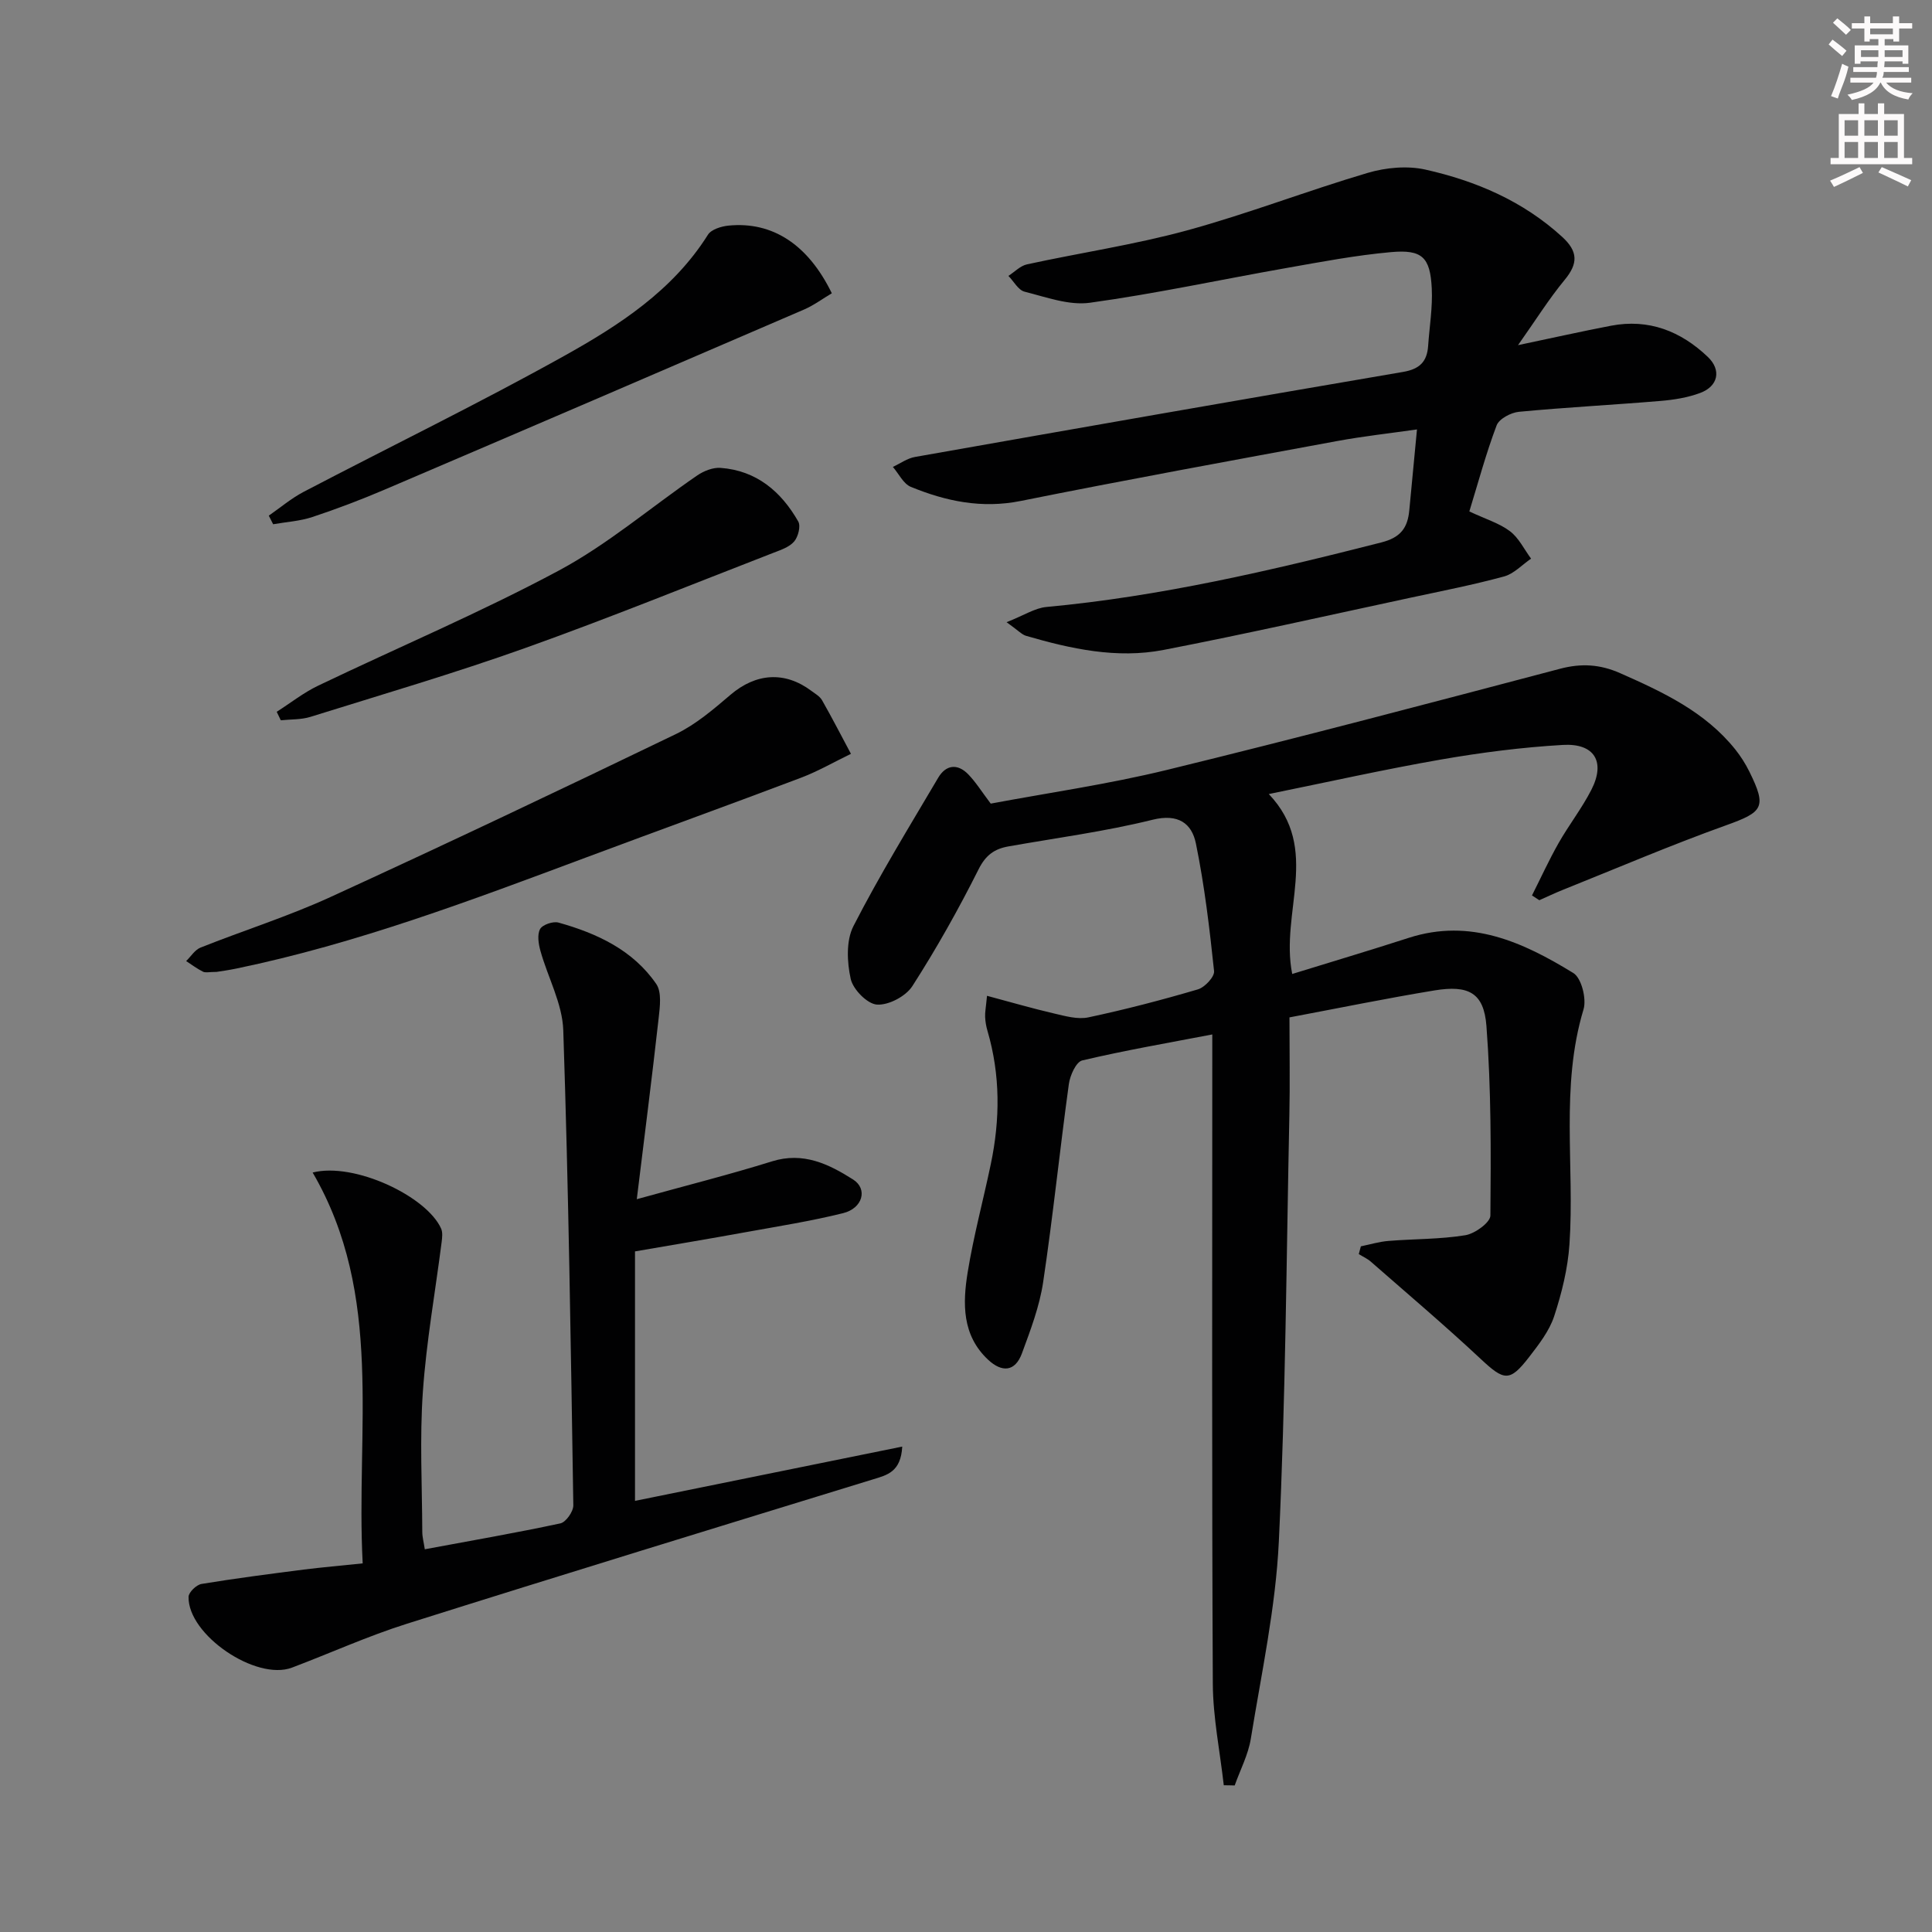
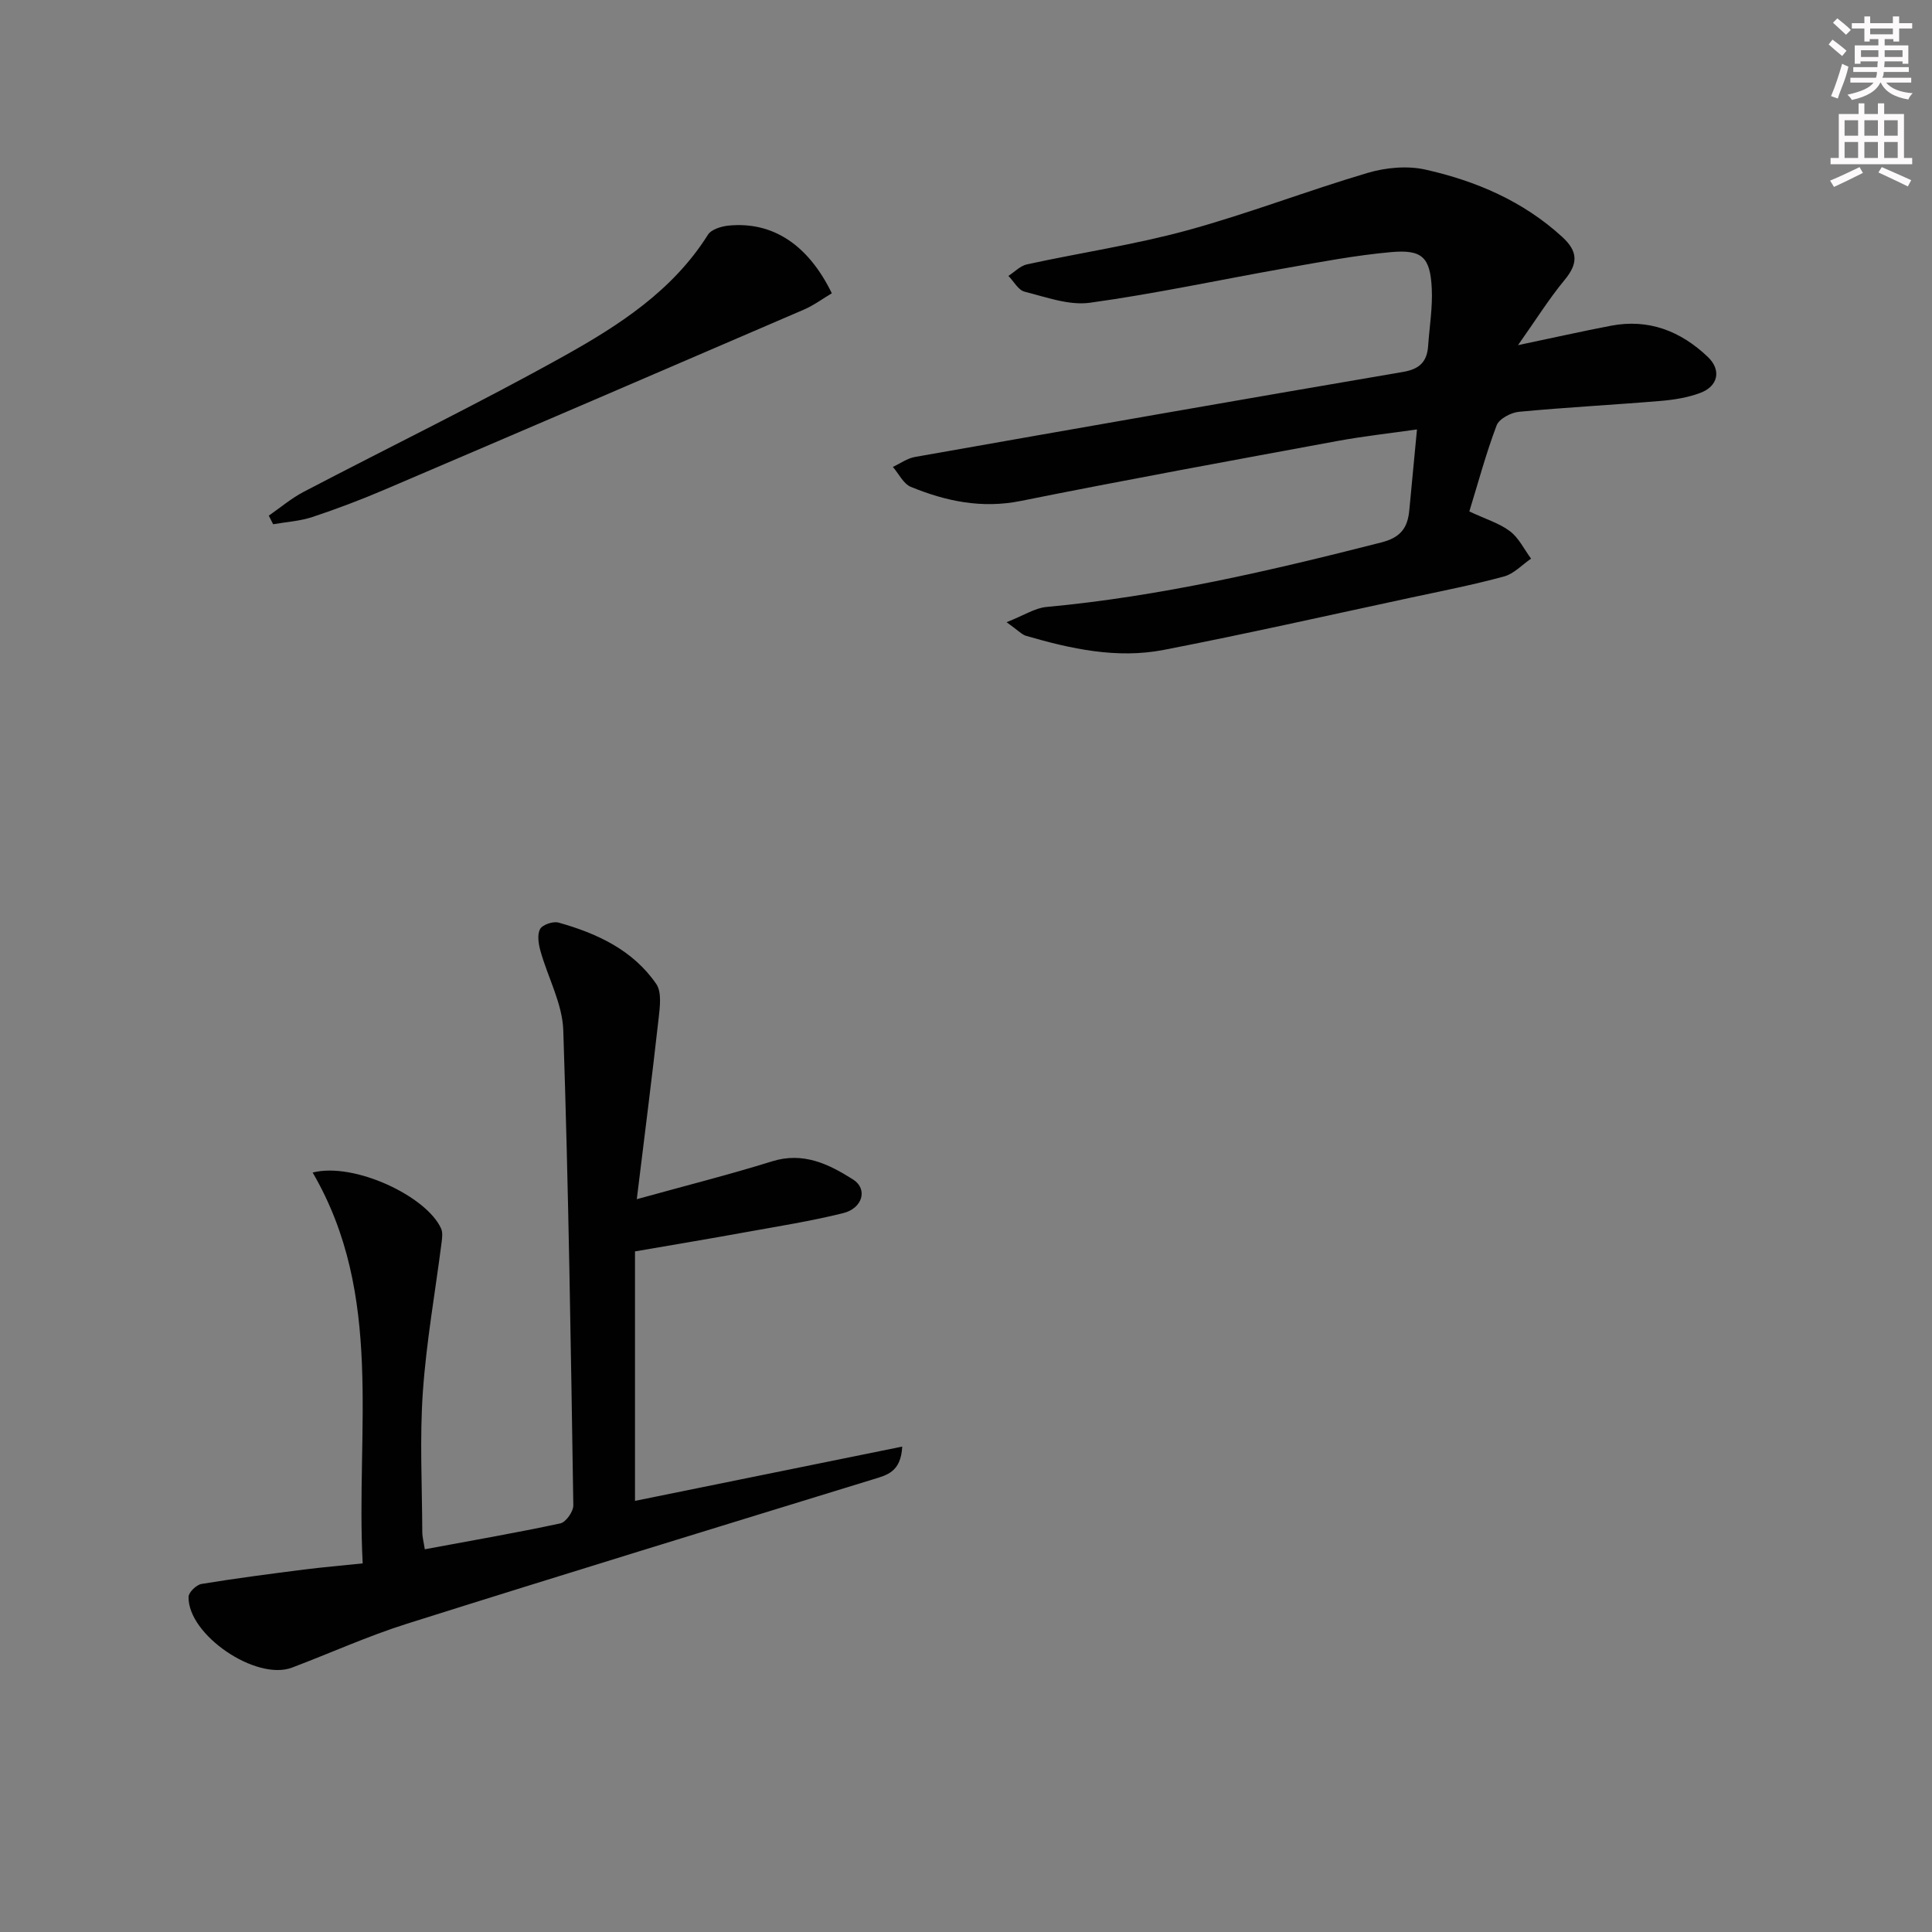
<svg xmlns="http://www.w3.org/2000/svg" enable-background="new 0 0 400 400" viewBox="0 0 400 400">
  <rect x="0" y="0" width="400" height="400" fill="#808080" stroke="none" />
  <g fill="#010102">
-     <path d="m253.37 369.62c-.79-7.01-2.23-14.01-2.27-21.02-.21-42.65-.11-85.31-.11-127.96 0-1.98 0-3.97 0-6.47-9.27 1.78-18.16 3.31-26.92 5.38-1.28.3-2.54 3.12-2.78 4.92-1.88 13.65-3.28 27.37-5.32 41-.75 5.02-2.62 9.92-4.39 14.73-1.41 3.82-4.13 4-7 1.32-5.43-5.07-5.28-11.67-4.23-18.13 1.22-7.51 3.22-14.89 4.78-22.35 1.94-9.24 2-18.46-.68-27.6-.28-.94-.45-1.94-.49-2.92-.04-.96.16-1.93.39-4.35 4.9 1.31 9.36 2.61 13.88 3.66 2.33.54 4.9 1.28 7.13.8 7.62-1.62 15.17-3.59 22.65-5.79 1.43-.42 3.48-2.62 3.35-3.79-.93-8.84-1.98-17.71-3.76-26.41-.85-4.16-3.64-6.24-8.97-4.92-9.8 2.43-19.87 3.75-29.84 5.52-2.88.51-4.69 1.77-6.17 4.71-4.16 8.29-8.72 16.42-13.73 24.22-1.35 2.1-4.91 3.98-7.32 3.82-2.01-.13-4.96-3.14-5.44-5.32-.77-3.48-.98-7.92.57-10.94 5.37-10.48 11.55-20.55 17.54-30.7 1.59-2.7 3.99-3.01 6.22-.72 1.57 1.62 2.79 3.59 4.66 6.07 11.77-2.21 24.28-4 36.49-6.98 27.21-6.64 54.3-13.8 81.38-20.94 4.42-1.17 8.31-.92 12.44.91 8.87 3.92 17.59 7.99 23.84 15.79 1.13 1.42 2.13 2.99 2.93 4.62 3.64 7.38 2.83 8.34-4.84 11.09-11.38 4.08-22.52 8.85-33.75 13.35-1.66.66-3.27 1.44-4.91 2.16-.51-.33-1.01-.66-1.52-.99 1.83-3.62 3.51-7.32 5.51-10.84 2.13-3.75 4.82-7.19 6.78-11.02 2.97-5.79.68-9.69-5.92-9.3-8.43.49-16.87 1.57-25.2 3.02-11.71 2.04-23.33 4.64-35.66 7.15 10.87 11.4 2.28 24.46 4.85 37.25 8.09-2.5 16.14-4.9 24.13-7.48 12.77-4.12 23.68.91 34.08 7.29 1.68 1.03 2.76 5.34 2.1 7.53-4.84 16.04-1.81 32.44-2.91 48.62-.34 5.03-1.59 10.1-3.17 14.91-1.01 3.06-3.17 5.83-5.19 8.45-4.03 5.21-5.17 4.92-10.03.37-7.39-6.91-15.12-13.46-22.74-20.13-.73-.64-1.65-1.04-2.49-1.56.14-.54.29-1.07.43-1.61 1.91-.39 3.81-.97 5.74-1.12 5.3-.43 10.67-.33 15.89-1.18 1.98-.32 5.18-2.64 5.19-4.08.12-13.09.17-26.22-.82-39.25-.53-6.89-3.71-8.51-10.78-7.35-9.96 1.64-19.85 3.67-30 5.58 0 7.22.12 13.7-.02 20.18-.61 29.44-.78 58.91-2.18 88.32-.65 13.68-3.6 27.26-5.8 40.84-.54 3.32-2.2 6.46-3.34 9.68-.74-.03-1.5-.03-2.26-.04z" />
    <path d="m208.4 128.82c3.61-1.42 5.86-2.93 8.23-3.15 23.56-2.18 46.48-7.53 69.34-13.36 4.05-1.03 5.47-3.04 5.81-6.67.49-5.28 1-10.55 1.59-16.73-5.6.8-11.09 1.4-16.51 2.4-21.86 4.04-43.74 8.03-65.54 12.41-8.07 1.62-15.47.06-22.74-2.92-1.54-.63-2.49-2.71-3.72-4.13 1.52-.71 2.97-1.78 4.57-2.06 33.68-5.95 67.36-11.86 101.07-17.61 3.44-.59 4.95-2.13 5.18-5.38.27-3.97.95-7.97.75-11.92-.32-6.45-1.98-8.08-8.45-7.5-7.26.65-14.46 2.02-21.65 3.29-13.56 2.39-27.04 5.31-40.67 7.19-4.34.6-9.08-1.17-13.53-2.29-1.31-.33-2.24-2.14-3.35-3.27 1.28-.82 2.46-2.09 3.86-2.39 11.02-2.4 22.23-4.06 33.09-7.02 12.63-3.45 24.89-8.21 37.45-11.92 3.76-1.11 8.2-1.52 11.97-.67 10.45 2.35 20.18 6.51 28.28 13.92 3.29 3.01 3.33 5.5.52 8.9-3.24 3.92-5.96 8.28-9.66 13.52 7.37-1.55 13.29-2.88 19.24-4.02 7.82-1.5 14.46 1.12 20.05 6.45 2.86 2.72 2.16 6.07-1.56 7.46-2.59.97-5.46 1.43-8.24 1.66-9.76.82-19.55 1.32-29.31 2.25-1.66.16-4.09 1.45-4.61 2.81-2.2 5.82-3.82 11.86-5.65 17.82 3.48 1.63 6.27 2.46 8.43 4.11 1.83 1.39 2.93 3.74 4.35 5.66-1.85 1.27-3.54 3.13-5.59 3.69-6.4 1.74-12.93 3.02-19.42 4.41-17.01 3.65-33.99 7.49-51.07 10.8-9.66 1.87-19.19-.21-28.51-2.93-.87-.27-1.58-1.09-4-2.81z" />
    <path d="m75.09 323.68c-1.45-27.66 4.48-55.47-10.36-80.92 8.62-2.19 23.62 4.92 26.6 11.61.35.79.22 1.86.11 2.77-1.32 10.34-3.17 20.64-3.89 31.02-.67 9.62-.16 19.32-.12 28.99 0 1.1.31 2.19.52 3.61 9.58-1.78 18.86-3.39 28.07-5.36 1.15-.25 2.7-2.46 2.68-3.74-.51-32.79-.99-65.58-2.08-98.35-.18-5.53-3.2-10.94-4.73-16.45-.4-1.44-.7-3.35-.07-4.51.5-.91 2.69-1.65 3.81-1.34 7.97 2.23 15.41 5.68 20.24 12.71 1.16 1.68.76 4.71.5 7.05-1.36 12.15-2.91 24.28-4.53 37.51 10.47-2.9 19.3-5.12 27.98-7.83 6.49-2.03 11.77.56 16.8 3.75 3.09 1.96 2 5.96-2.06 6.97-6.59 1.64-13.32 2.7-20 3.91-7.65 1.39-15.31 2.67-23.09 4.01v51.65c18.5-3.76 36.64-7.44 55.33-11.24-.29 5.26-3.12 5.89-6.03 6.78-32.21 9.9-64.43 19.77-96.56 29.91-8.07 2.55-15.82 6.07-23.75 9.07-7.45 2.82-21.6-6.79-21.42-14.66.02-.94 1.63-2.49 2.68-2.66 7.04-1.16 14.12-2.07 21.19-2.98 3.79-.47 7.59-.8 12.18-1.28z" />
-     <path d="m44.84 201.22c-1.5 0-2.28.22-2.81-.04-1.23-.61-2.33-1.45-3.49-2.2.98-.95 1.8-2.32 2.97-2.79 8.94-3.56 18.16-6.46 26.89-10.46 23.97-10.98 47.79-22.29 71.54-33.75 4.12-1.99 7.77-5.12 11.3-8.13 5.24-4.47 11.2-4.95 16.72-.83.8.6 1.78 1.14 2.24 1.96 2.08 3.65 4 7.39 5.98 11.09-3.47 1.68-6.84 3.63-10.44 4.99-14.73 5.57-29.54 10.92-44.29 16.43-23.8 8.88-47.55 17.87-72.52 23.04-1.63.34-3.27.56-4.09.69z" />
    <path d="m172.22 60.72c-1.88 1.11-3.72 2.49-5.76 3.37-28.94 12.48-57.9 24.93-86.89 37.31-4.88 2.08-9.85 3.97-14.89 5.64-2.59.86-5.41 1.02-8.13 1.5-.3-.59-.6-1.19-.9-1.78 2.39-1.66 4.65-3.58 7.2-4.92 17.95-9.39 36.19-18.26 53.88-28.11 11.43-6.37 22.56-13.55 29.84-25.13.69-1.1 2.75-1.74 4.25-1.89 9.09-.9 16.47 3.89 21.4 14.01z" />
-     <path d="m57.29 147.37c2.86-1.82 5.56-3.97 8.6-5.42 16.61-7.96 33.63-15.15 49.84-23.84 10.13-5.43 19.05-13.11 28.6-19.66 1.37-.94 3.28-1.7 4.86-1.58 7.44.55 12.54 4.9 16.08 11.1.55.96-.02 3.17-.85 4.14-.99 1.16-2.76 1.75-4.29 2.34-17.12 6.64-34.14 13.56-51.43 19.73-14.64 5.22-29.58 9.6-44.43 14.24-1.93.6-4.08.49-6.13.71-.28-.58-.57-1.17-.85-1.76z" />
  </g>
  <path d="m378.6 9.2.8-1c.9.7 1.9 1.4 2.9 2.3l-.9 1.1c-1.1-.9-2-1.7-2.8-2.4zm.5 10.7c.9-2.1 1.6-4.3 2.3-6.7.4.2.8.4 1.3.6-.7 3.1-1.5 4.3-2.2 6.6zm.4-15.2.9-.9c1 .8 2 1.6 2.8 2.4l-1 1c-1-.9-1.9-1.8-2.7-2.5zm12.5-1.3h1.2v1.4h2.7v1.1h-2.7v2.7h-1.2v-.5h-1.8v1.3h4.9v3.8h-1.2v-.5h-3.7c0 .4-.1.9-.1 1.2h5.1v1h-5.2c0 .5-.1.9-.3 1.2h6v1h-5.2c1.1 1.3 2.9 2 5.5 2.2-.4.4-.7.8-.9 1.3-2.9-.5-4.8-1.6-5.7-3.5h-.1c-.8 1.7-2.7 2.9-5.9 3.6-.2-.4-.6-.8-.9-1.1 2.8-.6 4.6-1.4 5.4-2.5h-4.8v-1h5.3c.1-.3.2-.7.2-1.2h-4.9v-1h5c0-.4 0-.8.1-1.2h-3.6v.5h-1.2v-3.8h4.9v-1.3h-1.8v.5h-1.1v-2.7h-2.6v-1.1h2.6v-1.4h1.2v1.4h4.7v-1.4zm-6.7 8.4h3.6c0-.4 0-.9 0-1.4h-3.6zm1.9-4.7h4.7v-1.2h-4.7zm6.7 3.3h-3.7v1.4h3.7z" fill="#fcfafa" />
  <path d="m384.7 21.4h1.3v2.2h2.8v-2.2h1.3v2.2h4.1v9.1h1.7v1.3h-16.9v-1.3h1.7v-9.1h4.1v-2.2zm.3 13.2.7 1.2c-1.8.9-3.8 1.9-6 2.9-.2-.4-.5-.8-.8-1.3 2.4-1 4.4-2 6.1-2.8zm-3.1-6.5h2.8v-3.2h-2.8zm0 4.6h2.8v-3.3h-2.8v3.2zm4.1-4.6h2.8v-3.2h-2.8zm0 4.6h2.8v-3.3h-2.8zm3.6 1.9c2.1.9 4.1 1.8 6.1 2.7l-.7 1.3c-2.2-1.1-4.2-2-6.1-2.9zm3.3-9.7h-2.8v3.2h2.8zm-2.8 7.8h2.8v-3.3h-2.8z" fill="#fcfafa" />
</svg>